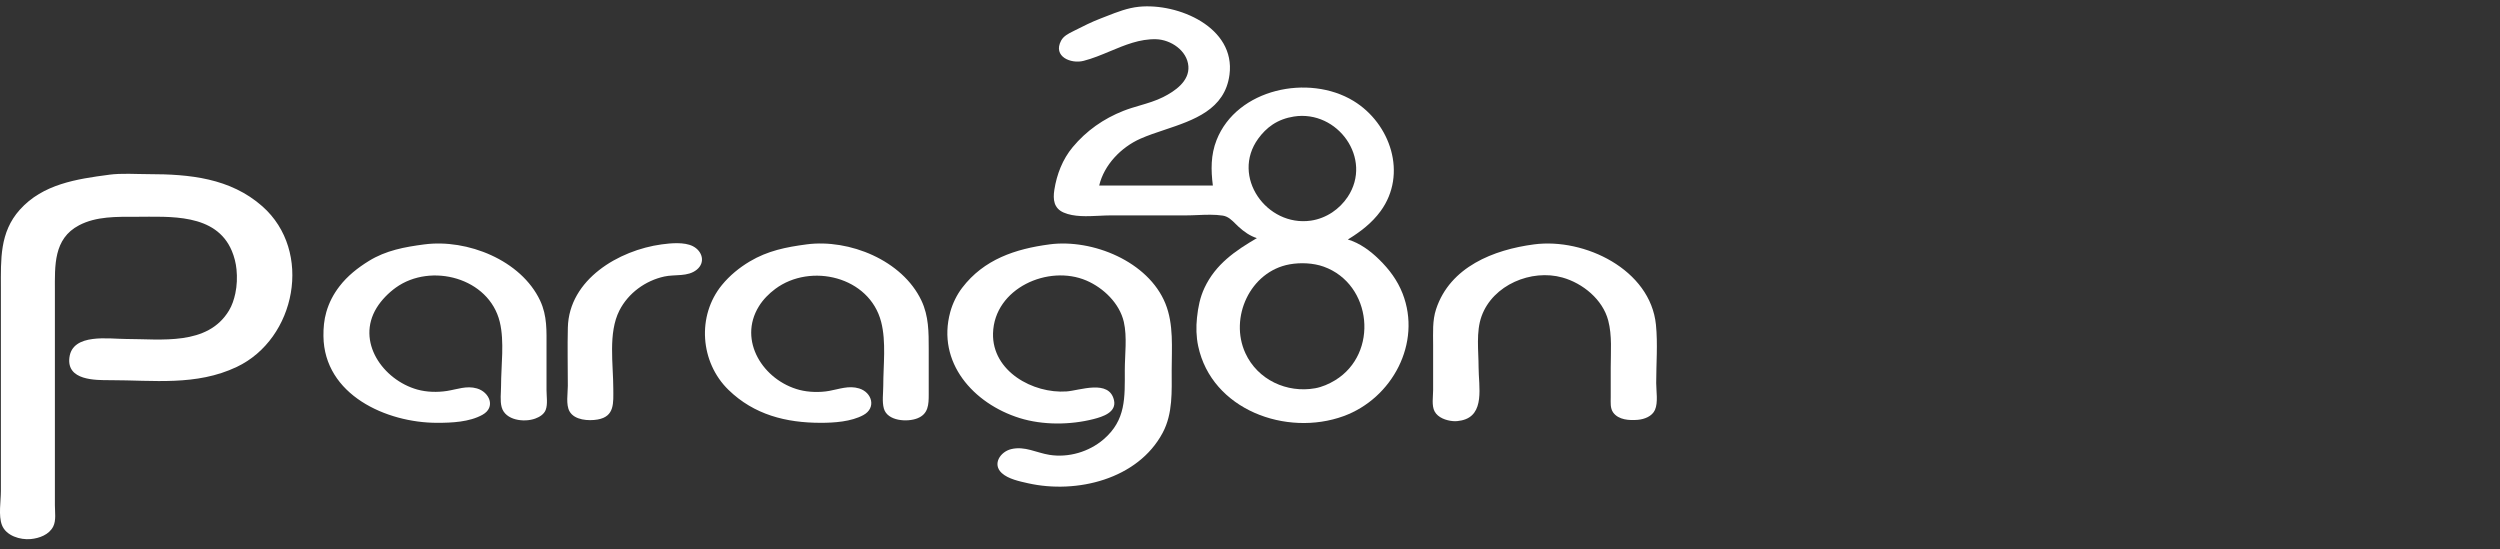
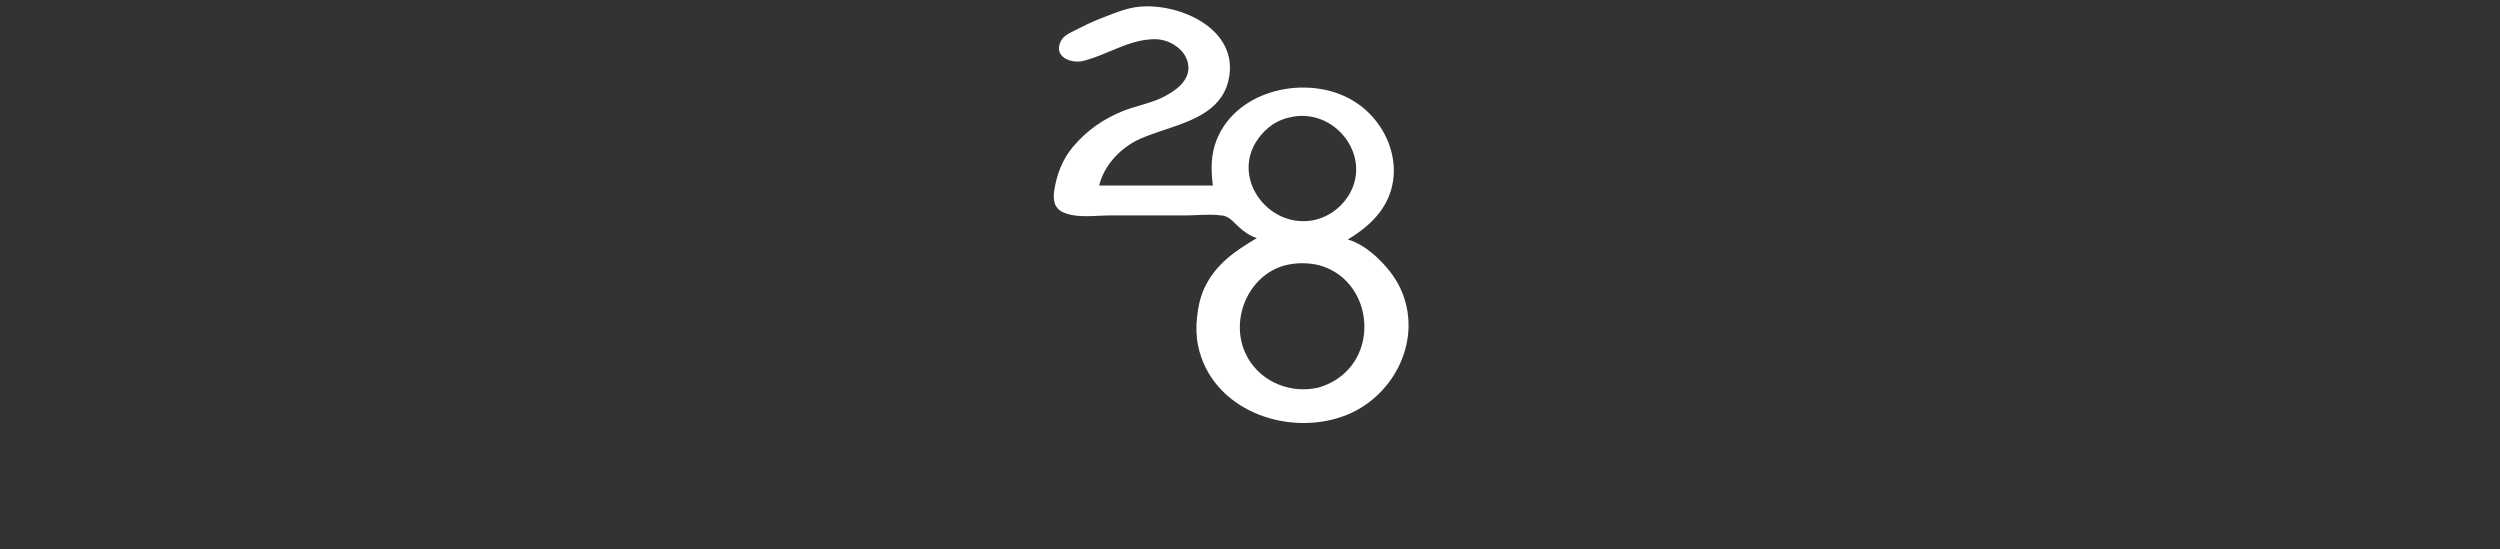
<svg xmlns="http://www.w3.org/2000/svg" fill="none" height="56" viewBox="0 0 255 56" width="255">
  <rect x="0" y="0" width="255" height="56" fill="#333333" stroke="none" />
  <g fill="#fff">
-     <path d="m11.106 17.827c-3.277.431-6.739.945-9.087 3.567-2.067 2.308-1.928 5.074-1.928 7.965v13.043 7.681c0 1.032-.266 2.505.108 3.478.419 1.092 1.864 1.526 2.936 1.424.882-.084 1.868-.442 2.293-1.279.314-.62.171-1.499.171-2.173v-4.493-17.391c0-2.54-.156-5.294 2.464-6.669 1.771-.93 3.859-.867 5.797-.867 3.434 0 8.16-.386 9.787 3.478.249.592.414 1.245.477 1.884.081.811.05 1.668-.122 2.464-.131.605-.326 1.207-.647 1.739-2.183 3.617-6.927 2.898-10.51 2.898-1.723 0-5.444-.617-5.764 1.884-.302 2.361 2.642 2.319 4.17 2.319 4.397 0 8.763.61 12.898-1.351 6.037-2.862 7.805-11.805 2.603-16.39-3.265-2.877-7.423-3.274-11.588-3.274-1.337 0-2.731-.113-4.058.061z" />
-     <path d="m43.28 24.928c-1.997.263-3.905.609-5.652 1.687-1.139.703-2.192 1.532-3.009 2.599-.614.801-1.052 1.639-1.333 2.609-.233.803-.304 1.632-.295 2.464.069 5.995 6.432 8.841 11.594 8.841 1.491 0 3.292-.074 4.631-.822 1.382-.772.709-2.316-.573-2.687-1.053-.304-2.014.095-3.043.257-.982.154-2.087.126-3.043-.143-3.493-.984-6.267-4.883-4.135-8.344.485-.787 1.211-1.522 1.961-2.059 3.57-2.557 9.498-1.005 10.594 3.509.488 2.01.13 4.458.13 6.522 0 .686-.12 1.508.063 2.174.369 1.343 2.289 1.571 3.415 1.164.436-.158.896-.43 1.072-.88.228-.582.087-1.408.087-2.023v-4.348c0-1.678.082-3.224-.65-4.782-1.944-4.135-7.439-6.312-11.813-5.736zm24.203 0c-4.35.592-9.442 3.561-9.563 8.489-.049 1.978-.002 3.963-.002 5.942 0 .76-.21 1.908.171 2.594.509.916 1.961.997 2.873.837 1.761-.309 1.594-1.713 1.594-3.141 0-2.492-.54-5.685.619-7.971.903-1.781 2.658-3.056 4.598-3.476 1.081-.234 2.385.054 3.302-.698.909-.746.559-1.903-.405-2.393-.869-.442-2.247-.311-3.188-.183zm14.783-0c-2.086.275-3.958.647-5.797 1.743-1.066.635-2.043 1.437-2.831 2.398-2.57 3.135-2.229 7.884.67 10.7 2.614 2.539 5.876 3.358 9.407 3.358 1.383-0 3.102-.114 4.346-.789 1.344-.73.891-2.317-.433-2.719-1.056-.32-2.017.067-3.043.251-.954.172-2.107.145-3.043-.1-3.671-.962-6.303-5.016-4.135-8.528.426-.69 1.022-1.291 1.671-1.774 3.604-2.681 9.608-1.268 10.8 3.368.525 2.043.214 4.423.214 6.522 0 .726-.136 1.613.063 2.317.36 1.278 2.385 1.401 3.415.995 1.125-.443 1.159-1.398 1.159-2.442v-4.638c0-1.708.006-3.345-.742-4.928-1.942-4.109-7.353-6.311-11.722-5.736zm24.783 0c-3.464.455-6.69 1.519-8.91 4.431-.543.712-.977 1.599-1.212 2.464-1.402 5.152 2.37 9.35 7.078 10.819 2.348.733 5.166.711 7.536.104.917-.234 2.377-.682 2.085-1.937-.499-2.146-3.486-.978-4.838-.883-3.406.239-7.603-2.043-7.499-5.929.123-4.589 5.642-7.049 9.528-5.38 1.743.749 3.379 2.326 3.814 4.22.352 1.534.099 3.358.099 4.927 0 2.781.139 5.083-2.174 7.058-1.491 1.273-3.564 1.88-5.507 1.574-1.337-.21-2.519-.923-3.913-.584-1.091.265-1.95 1.521-.958 2.439.66.611 1.843.854 2.697 1.045 4.923 1.102 11.189-.397 13.721-5.156 1.047-1.968.916-4.221.916-6.377 0-2.255.225-4.676-.645-6.811-1.745-4.283-7.422-6.603-11.818-6.025zm49.419 0c-4.105.541-8.559 2.283-9.986 6.605-.389 1.174-.303 2.405-.303 3.623v4.638c0 .649-.166 1.577.149 2.168.343.648 1.19.936 1.88.993.294.025.582-.008.869-.07 2.442-.526 1.739-3.497 1.739-5.41 0-1.677-.274-3.616.303-5.217 1.154-3.204 5.083-4.838 8.248-3.95 2.078.583 4.109 2.237 4.672 4.385.405 1.539.255 3.208.255 4.783v3.043c0 .516-.069 1.122.253 1.563.555.76 1.652.812 2.501.742.675-.056 1.467-.35 1.759-1.014.335-.758.125-1.926.125-2.74 0-1.955.17-3.997-.025-5.942-.563-5.64-7.292-8.877-12.439-8.199z" />
    <path clip-rule="evenodd" d="m128.204 24.287c-2.212 1.291-4.215 2.667-5.345 5.072-.462.984-.652 1.973-.766 3.043-.102.955-.08 1.95.121 2.898 1.379 6.503 9.006 9.267 14.83 7.146 4.957-1.805 7.994-7.456 6.02-12.508-.528-1.351-1.367-2.47-2.397-3.476-.895-.874-1.973-1.68-3.188-2.031 1.28-.786 2.447-1.669 3.344-2.898 2.759-3.783 1.007-8.941-2.764-11.237-4.561-2.776-11.898-1.259-13.969 3.991-.598 1.517-.58 3.049-.379 4.638h-11.594c.503-2.117 2.242-3.909 4.203-4.777.758-.336 1.602-.618 2.463-.905 2.98-.996 6.157-2.058 6.625-5.622.637-4.844-5.241-7.331-9.233-6.932-1.151.115-2.229.538-3.299.958-.205.08-.409.161-.614.239-.909.346-1.775.784-2.642 1.222l-.112.057-.093.047c-.455.228-.937.471-1.185.938-.86 1.623 1.005 2.387 2.293 2.057.919-.235 1.81-.608 2.701-.98 1.516-.634 3.032-1.269 4.69-1.226 1.491.038 3.177 1.147 3.301 2.751.118 1.535-1.381 2.553-2.576 3.152-.763.382-1.561.616-2.36.851-.569.167-1.139.334-1.698.555-2.022.799-3.773 2.025-5.17 3.703-1.028 1.233-1.622 2.773-1.868 4.348-.153.98-.061 1.882.951 2.32 1.047.453 2.39.387 3.622.328.403-.02.795-.039 1.16-.039h7.681c.385 0 .782-.017 1.184-.033.871-.036 1.762-.073 2.585.055.543.085.925.465 1.3.84.097.097.194.194.294.285.556.51 1.163.943 1.884 1.173zm3.769-12.4c-.78.123-1.514.382-2.174.821-.572.381-1.057.879-1.46 1.434-2.811 3.872.863 9.012 5.373 8.362.77-.111 1.527-.411 2.174-.841.619-.411 1.168-.96 1.579-1.579 2.589-3.895-1.027-8.9-5.492-8.197zm-4.942 24.139c-1.665-3.617.476-8.336 4.507-9.063 1.101-.199 2.425-.143 3.478.235 4.954 1.783 5.642 8.869 1.16 11.592-.614.373-1.32.685-2.029.812-2.88.515-5.864-.856-7.116-3.576z" fill-rule="evenodd" />
  </g>
</svg>